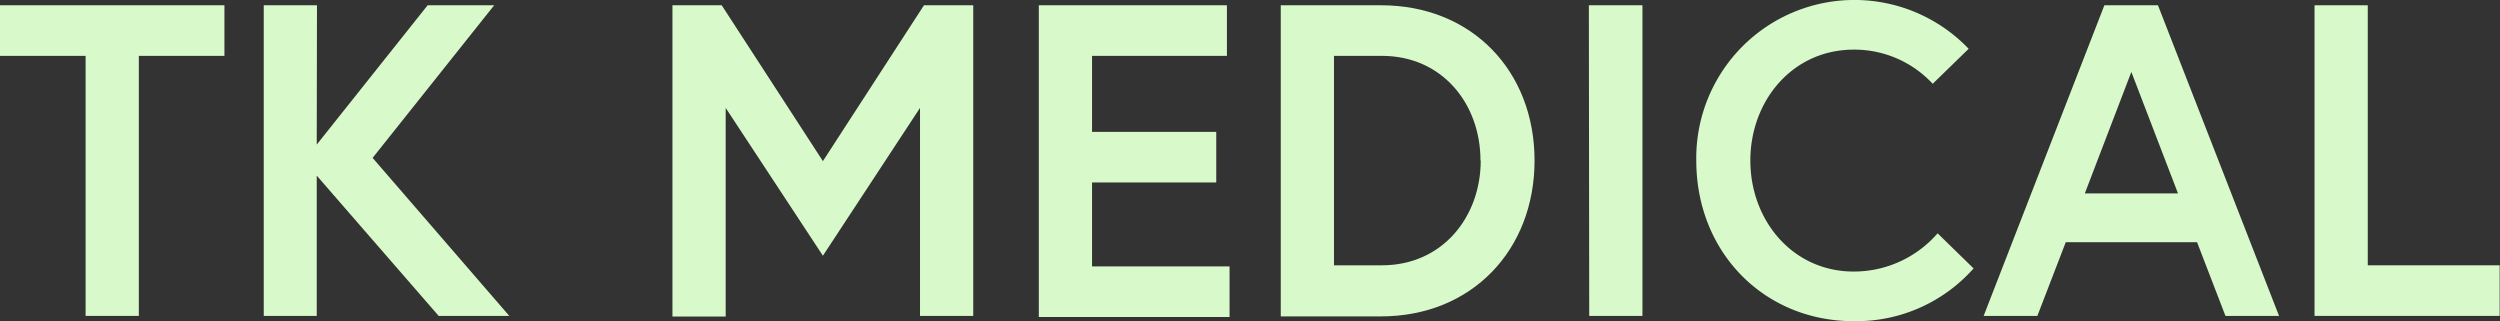
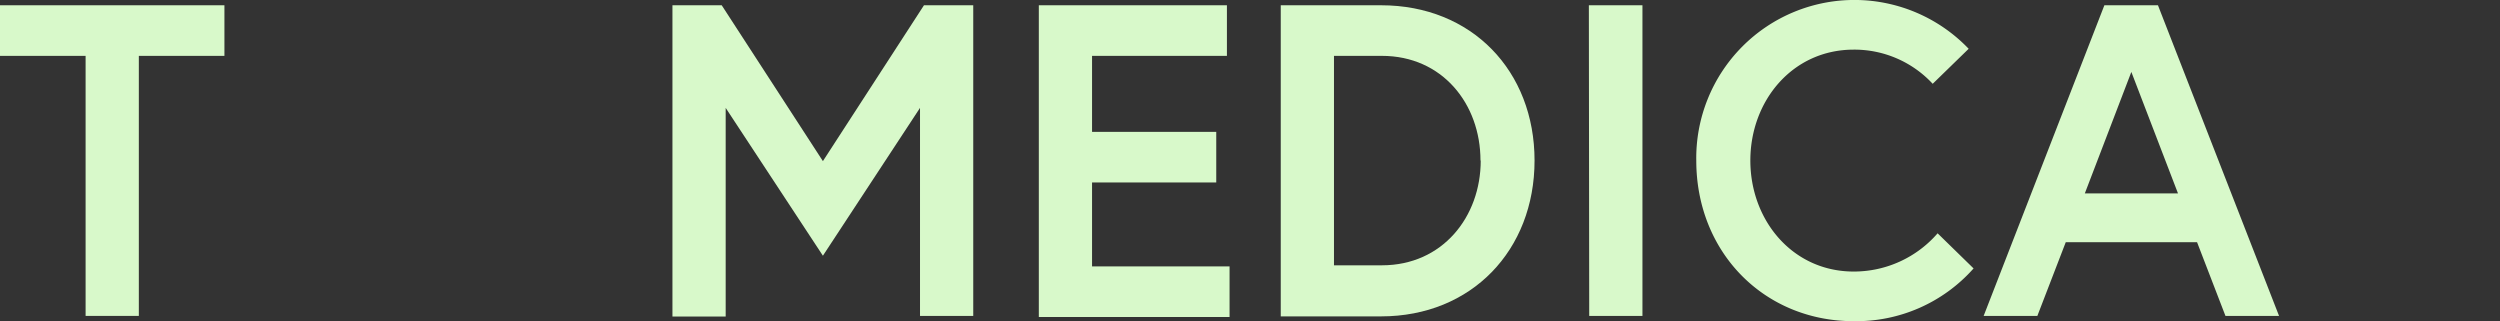
<svg xmlns="http://www.w3.org/2000/svg" viewBox="0 0 208.53 26.79">
  <rect x="0" y="0" width="208.53" height="26.79" fill="#333333" stroke="none" />
  <g id="レイヤー_2" data-name="レイヤー 2">
    <g id="レイヤー_1-2" data-name="レイヤー 1">
      <path d="M7.14,4.66H0V.44H18.72V4.66H11.58V26.35H7.14Z" fill="#d8f9ca" />
-       <path d="M26.42,12.06,35.67.44h5.55L31.08,13.17l11.4,13.18H36.59L26.42,14.65v11.7H22V.44h4.44Z" fill="#d8f9ca" />
      <path d="M60.2.44l8.44,13,8.43-13h4.11V26.35H76.74V9l-8.1,12.33L60.53,9v17.4H56.09V.44Z" fill="#d8f9ca" />
      <path d="M91.09,11h10.36v4.22H91.09v7h11.47v4.22H86.65V.44h15.69V4.66H91.09Z" fill="#d8f9ca" />
      <path d="M128,13.39c0,7.48-5.25,13-12.8,13h-8.37V.44h8.37C122.77.44,128,5.92,128,13.39Zm-4.51,0c0-4.73-3.19-8.73-8.22-8.73h-4V22.13h4C120.32,22.13,123.51,18.09,123.51,13.39Z" fill="#d8f9ca" />
      <path d="M132.53.44H137V26.35h-4.44Z" fill="#d8f9ca" />
      <path d="M161.62,19.46l3,2.93a13.08,13.08,0,0,1-10,4.4c-7.47,0-13.13-5.74-13.13-13.4a13.19,13.19,0,0,1,22.72-9.32l-3,2.92a8.91,8.91,0,0,0-6.59-2.85c-5.1,0-8.62,4.26-8.62,9.25s3.52,9.26,8.62,9.26A9.24,9.24,0,0,0,161.62,19.46Z" fill="#d8f9ca" />
      <path d="M175.53.44H180L190.1,26.35h-4.47l-2.37-6.15H172.31l-2.37,6.15h-4.48ZM173.9,16.13h7.77L177.78,6Z" fill="#d8f9ca" />
-       <path d="M193.06.44h4.44V22.13h11v4.22H193.06Z" fill="#d8f9ca" />
    </g>
  </g>
</svg>